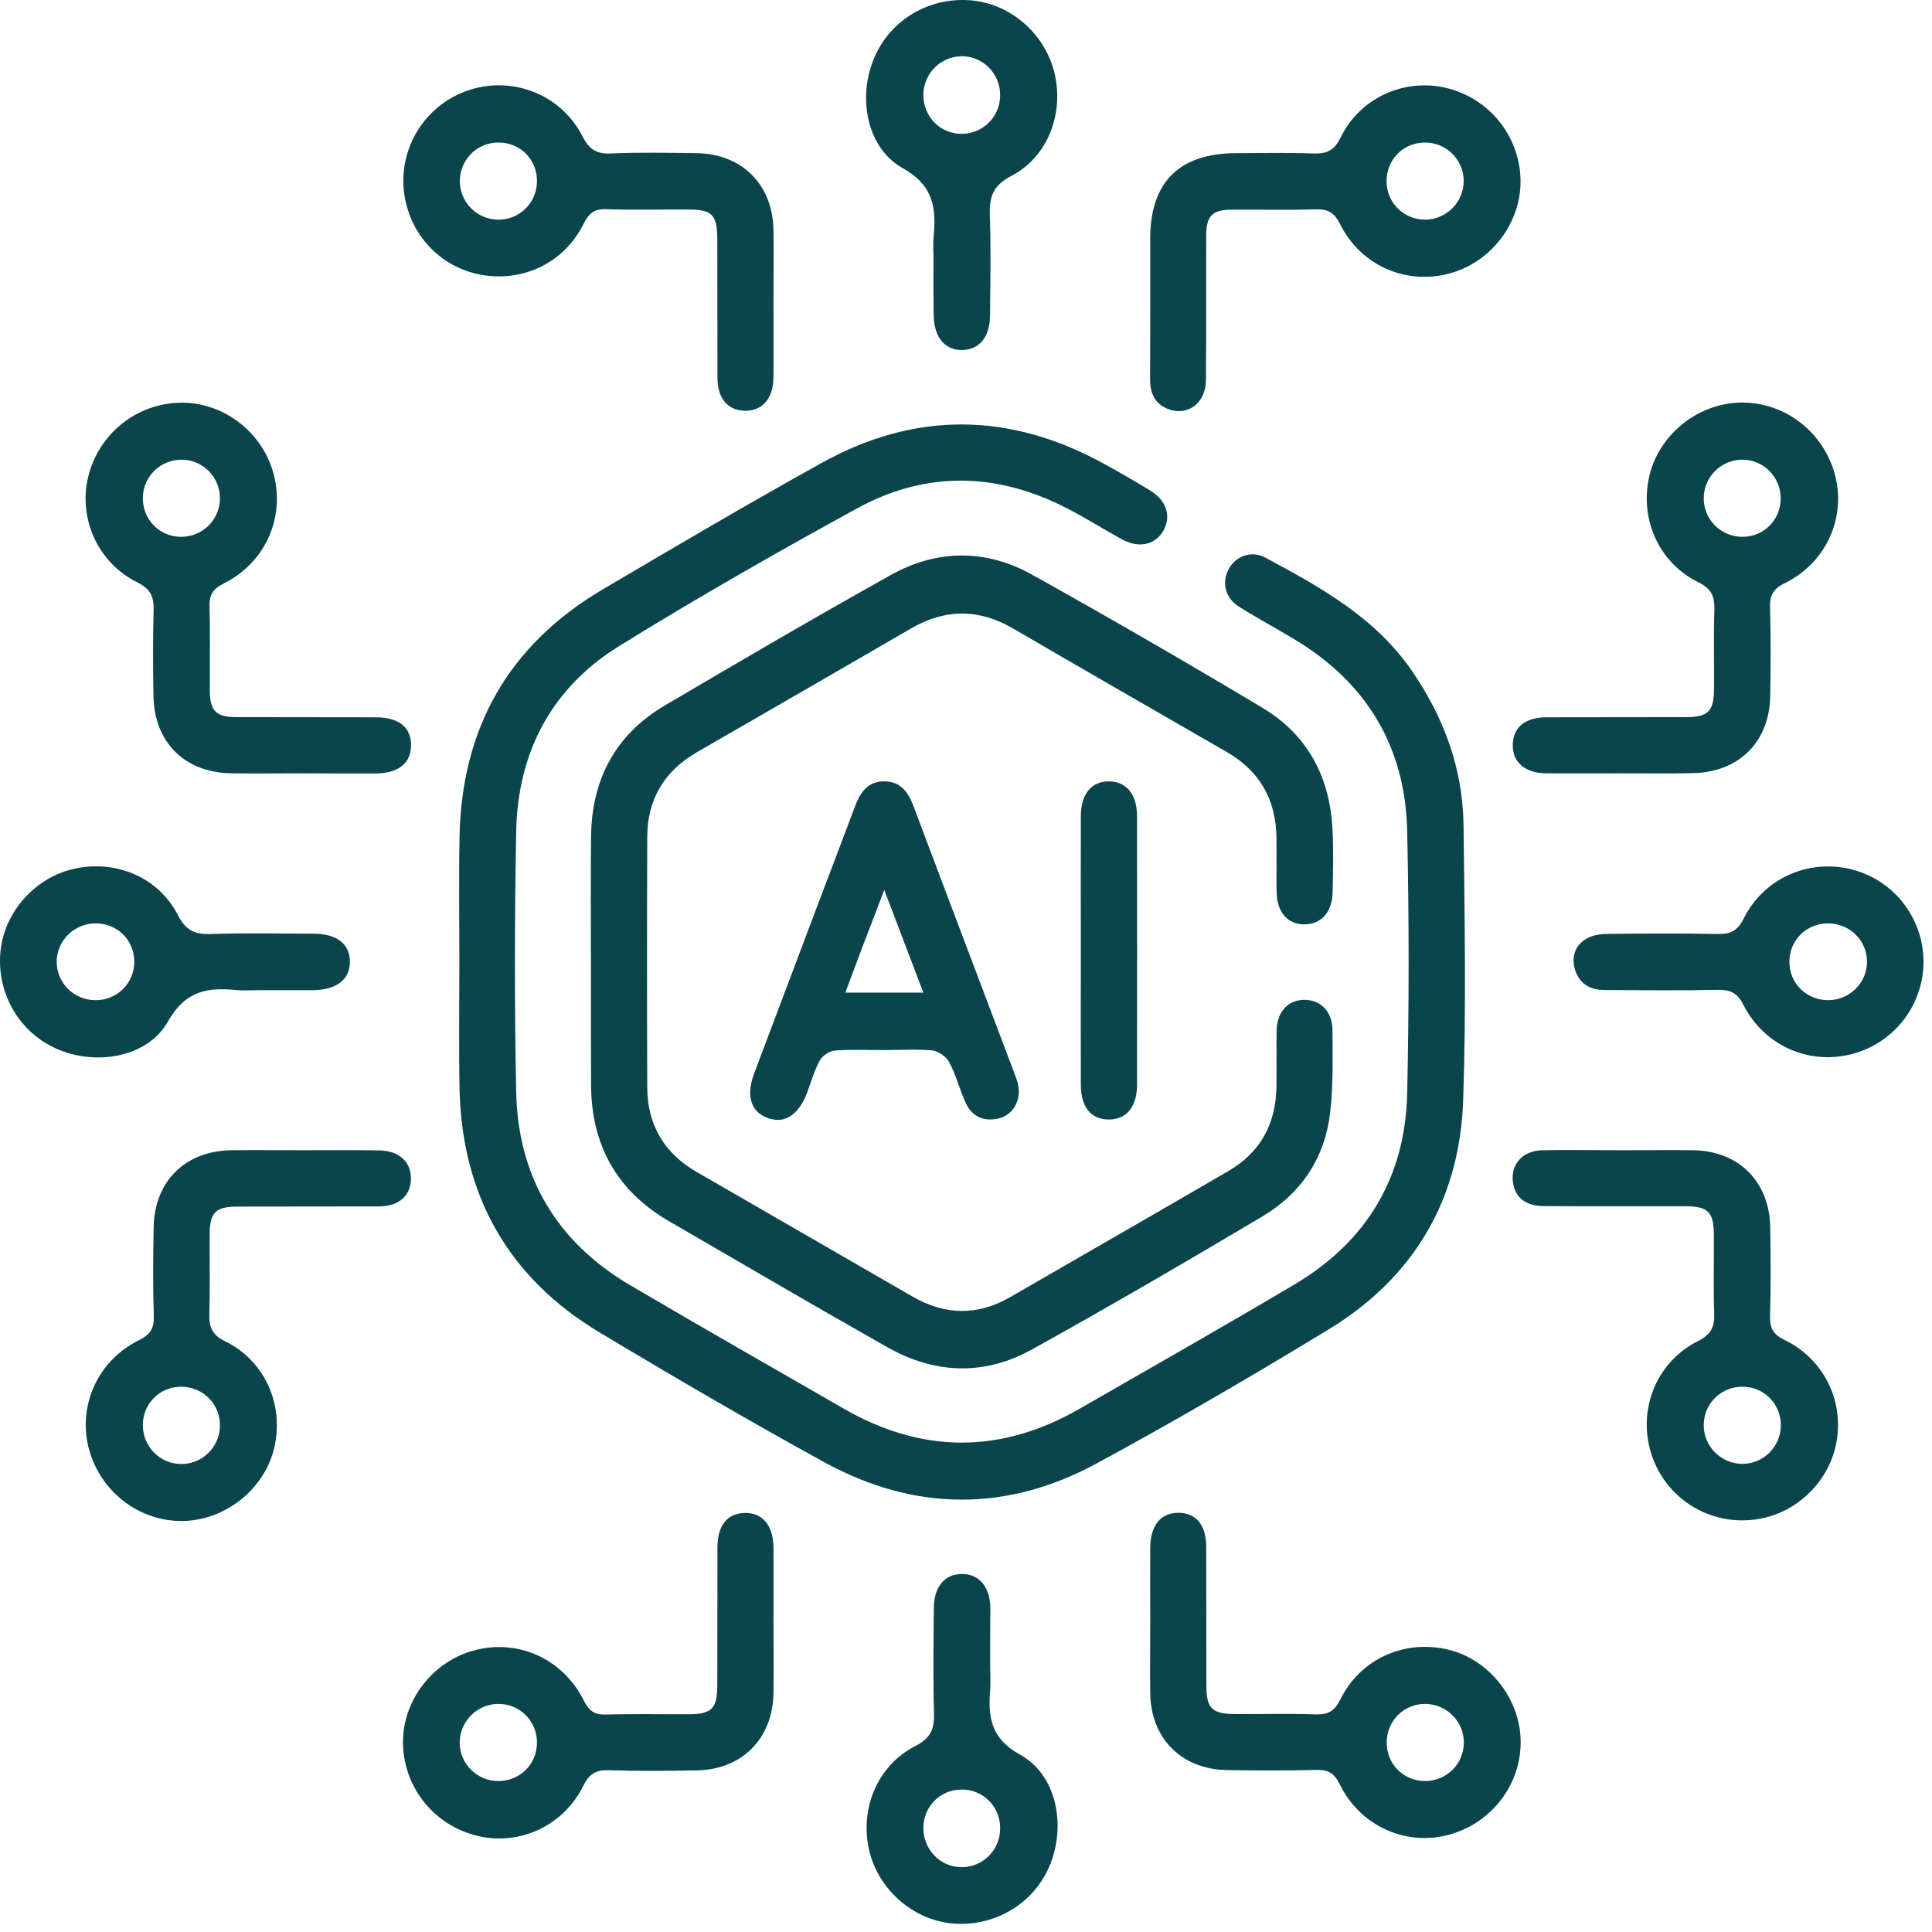
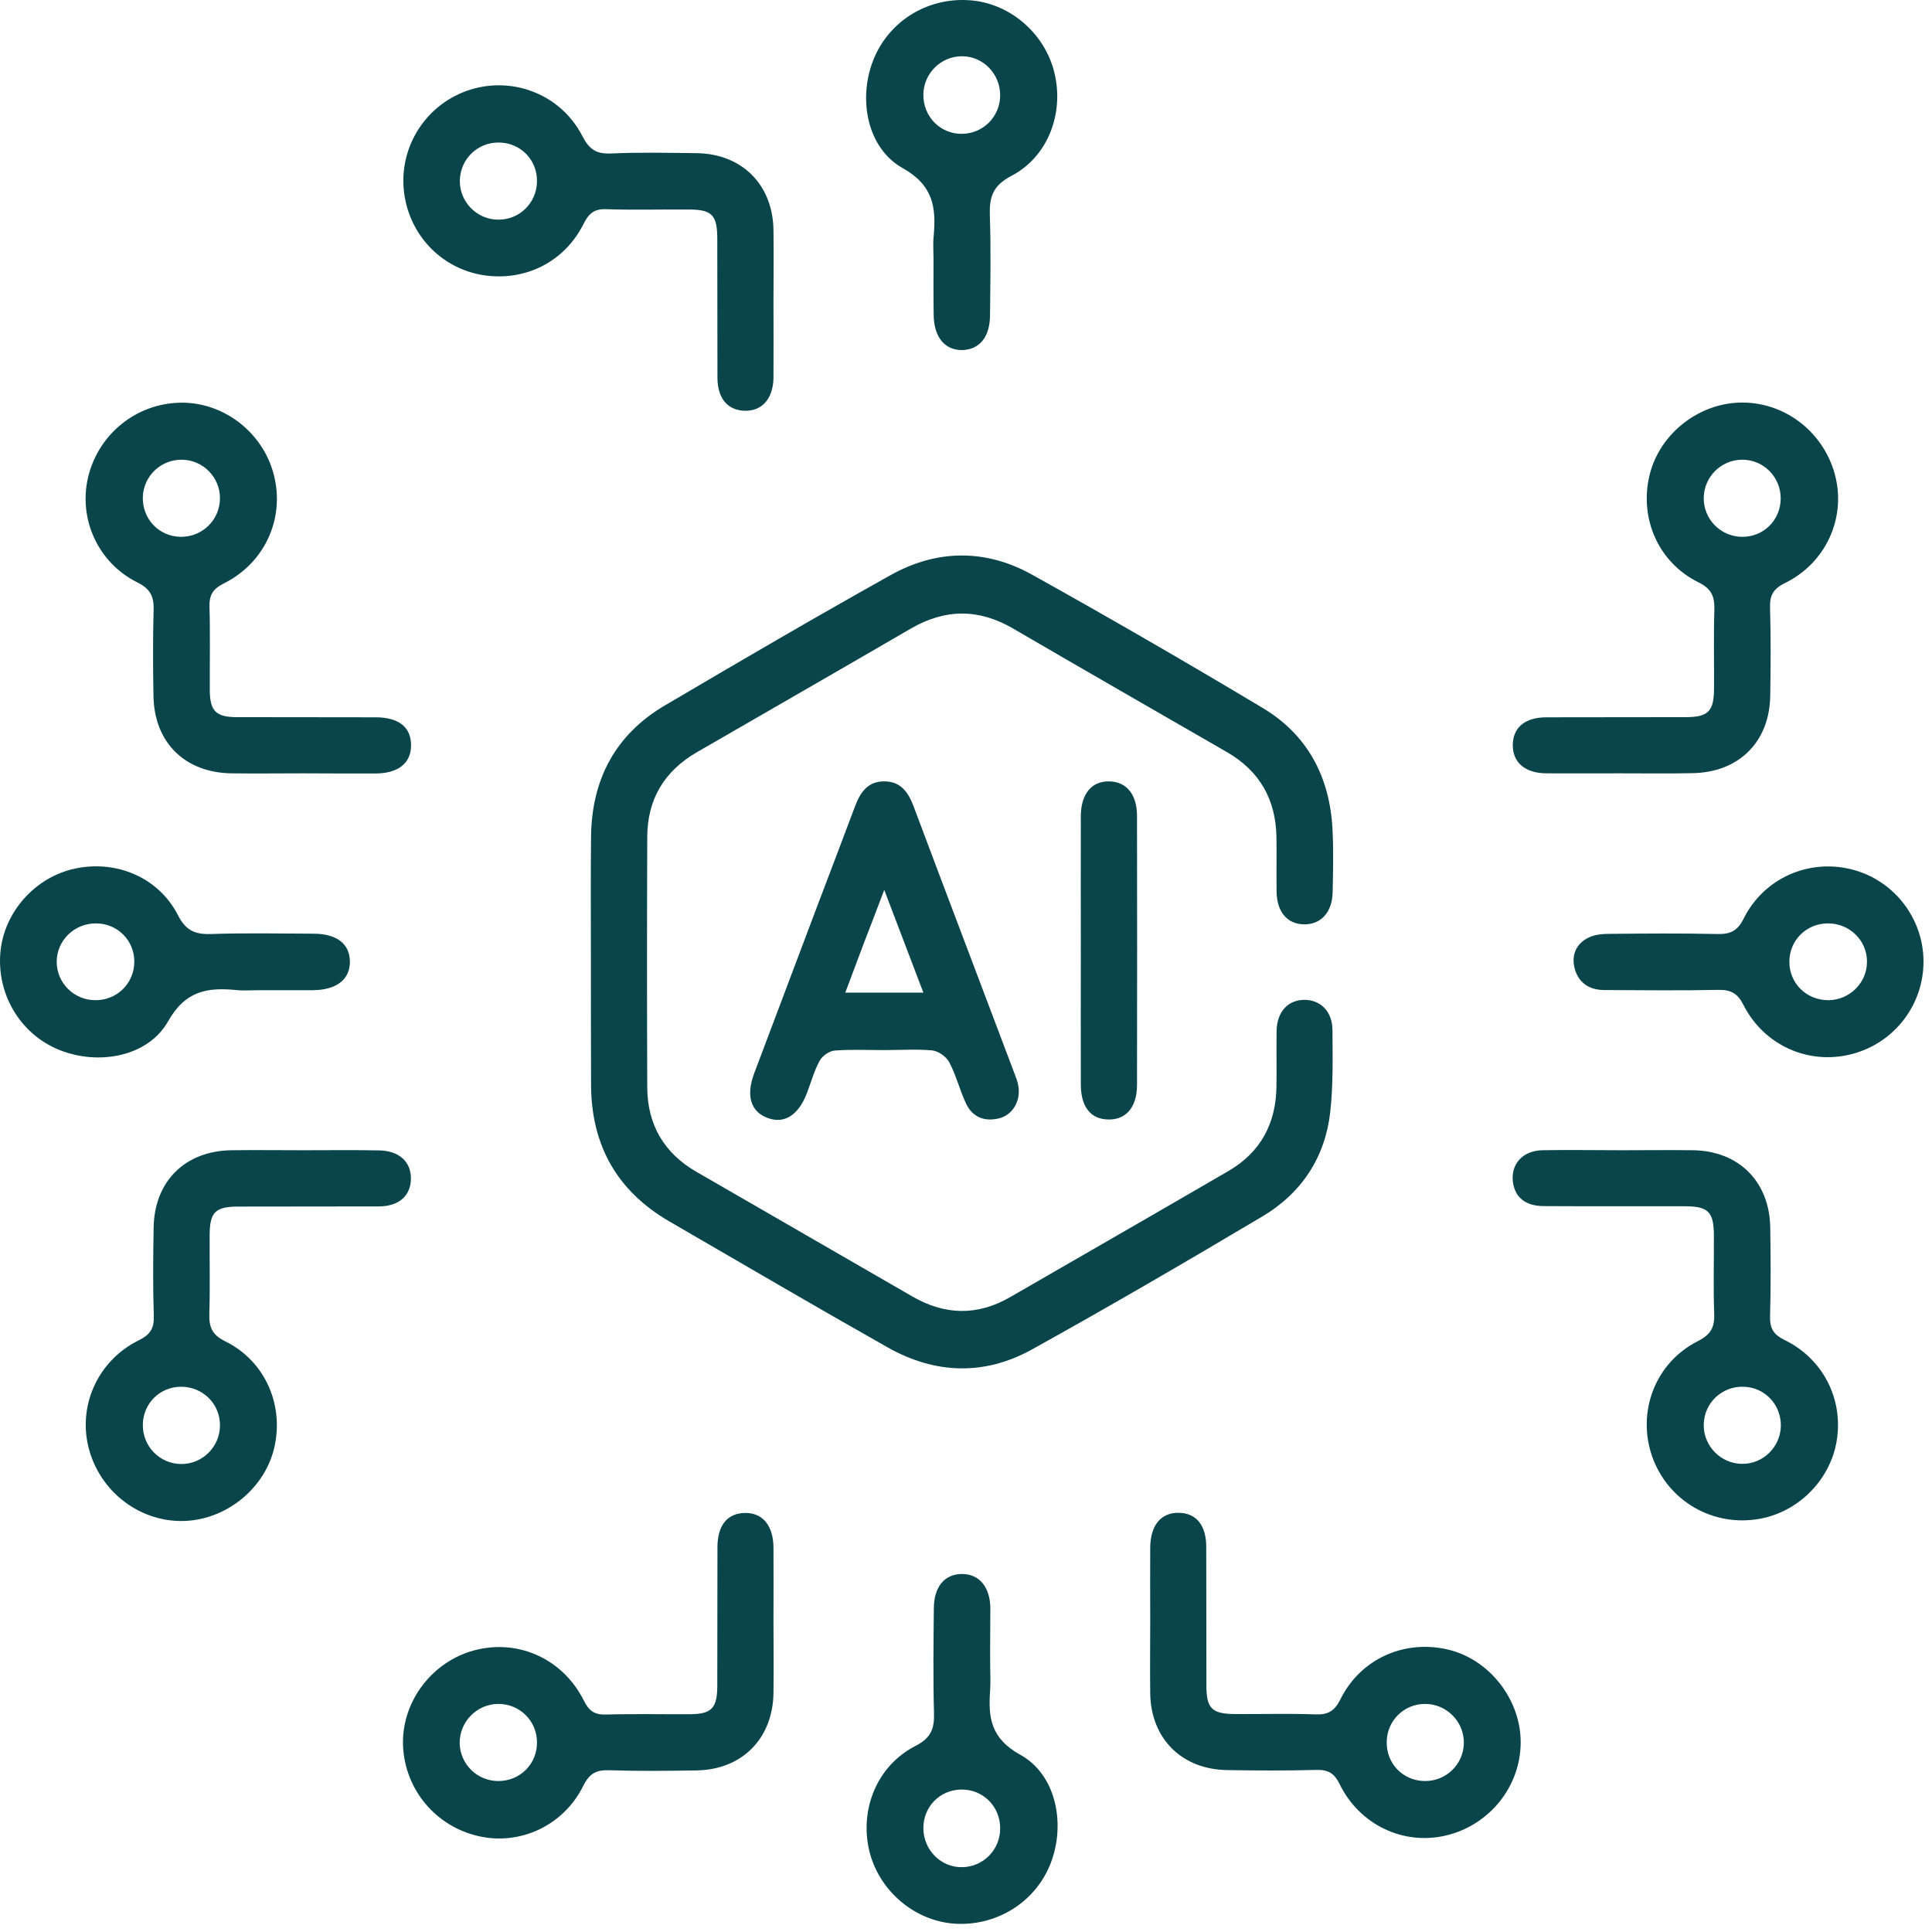
<svg xmlns="http://www.w3.org/2000/svg" width="120" height="120" viewBox="0 0 120 120" fill="none">
-   <path d="M28.532 59.713C28.532 57.153 28.492 54.593 28.542 52.033C28.652 45.273 31.562 40.083 37.412 36.623C41.942 33.953 46.472 31.283 51.072 28.733C56.882 25.523 62.742 25.603 68.562 28.803C69.532 29.333 70.482 29.883 71.422 30.453C72.462 31.083 72.772 32.073 72.252 32.973C71.732 33.863 70.722 34.073 69.652 33.483C68.532 32.863 67.452 32.183 66.312 31.593C61.962 29.333 57.542 29.223 53.242 31.573C48.252 34.303 43.312 37.123 38.482 40.113C34.282 42.703 32.162 46.693 32.062 51.623C31.962 57.023 31.952 62.433 32.062 67.833C32.172 73.113 34.592 77.153 39.152 79.833C43.532 82.413 47.952 84.923 52.352 87.463C57.232 90.293 62.132 90.323 67.032 87.513C71.502 84.943 75.982 82.403 80.412 79.773C84.882 77.123 87.282 73.123 87.402 67.933C87.522 62.493 87.522 57.053 87.402 51.613C87.292 46.383 84.872 42.383 80.372 39.693C79.242 39.013 78.082 38.393 76.972 37.693C76.102 37.153 75.872 36.203 76.302 35.373C76.732 34.553 77.712 34.163 78.592 34.633C82.012 36.473 85.402 38.333 87.692 41.663C89.682 44.553 90.852 47.723 90.902 51.223C90.972 56.913 91.072 62.603 90.882 68.293C90.682 74.483 87.832 79.343 82.522 82.573C77.792 85.453 72.992 88.253 68.122 90.893C62.522 93.933 56.792 93.883 51.202 90.823C46.502 88.243 41.862 85.533 37.262 82.773C31.562 79.363 28.682 74.233 28.542 67.603C28.492 64.973 28.532 62.343 28.532 59.713Z" fill="#0A454B" />
  <path d="M36.702 59.633C36.702 57.073 36.682 54.513 36.712 51.953C36.752 48.413 38.222 45.623 41.302 43.813C45.952 41.073 50.622 38.343 55.332 35.713C58.202 34.113 61.232 34.093 64.102 35.693C68.912 38.373 73.682 41.133 78.412 43.963C81.212 45.633 82.592 48.253 82.762 51.483C82.832 52.793 82.802 54.113 82.772 55.433C82.742 56.673 82.042 57.423 81.002 57.413C79.962 57.403 79.312 56.653 79.292 55.393C79.272 54.253 79.302 53.113 79.282 51.983C79.242 49.663 78.242 47.893 76.222 46.723C71.792 44.163 67.352 41.623 62.932 39.043C60.792 37.793 58.712 37.803 56.572 39.043C52.152 41.613 47.712 44.163 43.282 46.723C41.262 47.893 40.212 49.643 40.202 51.973C40.182 57.163 40.182 62.353 40.202 67.543C40.212 69.863 41.252 71.633 43.272 72.793C47.732 75.373 52.202 77.943 56.662 80.523C58.682 81.693 60.702 81.743 62.732 80.573C67.252 77.963 71.782 75.363 76.302 72.733C78.282 71.583 79.242 69.803 79.282 67.533C79.302 66.363 79.272 65.183 79.292 64.013C79.322 62.843 79.992 62.113 81.002 62.103C82.012 62.093 82.752 62.813 82.762 63.973C82.772 65.673 82.812 67.393 82.622 69.083C82.302 71.903 80.832 74.113 78.412 75.553C73.682 78.363 68.922 81.143 64.102 83.813C61.152 85.453 58.082 85.353 55.142 83.693C50.592 81.123 46.092 78.483 41.572 75.863C38.302 73.963 36.712 71.103 36.712 67.333C36.702 64.753 36.702 62.193 36.702 59.633Z" fill="#0A454B" />
  <path d="M100.702 71.443C102.192 71.443 103.682 71.423 105.182 71.443C108.002 71.493 109.902 73.393 109.952 76.223C109.982 78.073 109.992 79.923 109.942 81.763C109.922 82.493 110.142 82.883 110.832 83.223C113.242 84.393 114.502 86.913 114.082 89.483C113.692 91.893 111.732 93.893 109.312 94.333C106.412 94.863 103.602 93.243 102.622 90.473C101.652 87.703 102.802 84.643 105.452 83.303C106.262 82.893 106.502 82.443 106.472 81.603C106.412 79.973 106.462 78.333 106.452 76.703C106.442 75.283 106.102 74.933 104.702 74.923C101.752 74.913 98.802 74.933 95.862 74.913C94.752 74.903 94.102 74.373 93.972 73.433C93.822 72.323 94.562 71.473 95.792 71.443C97.432 71.413 99.062 71.443 100.702 71.443ZM110.612 88.573C110.632 87.253 109.632 86.183 108.322 86.133C106.962 86.083 105.852 87.123 105.822 88.473C105.792 89.813 106.892 90.923 108.222 90.923C109.522 90.923 110.582 89.873 110.612 88.573Z" fill="#0A454B" />
-   <path d="M71.442 18.743C71.442 17.433 71.442 16.113 71.442 14.803C71.452 11.303 73.252 9.523 76.772 9.513C78.372 9.513 79.972 9.473 81.562 9.533C82.392 9.563 82.872 9.363 83.272 8.533C84.472 6.073 87.212 4.853 89.792 5.453C92.462 6.073 94.362 8.403 94.442 11.123C94.512 13.713 92.762 16.143 90.242 16.923C87.482 17.783 84.542 16.563 83.232 13.913C82.862 13.173 82.442 12.973 81.682 13.003C79.942 13.053 78.202 13.013 76.462 13.023C75.322 13.033 74.922 13.423 74.922 14.563C74.902 17.583 74.932 20.603 74.902 23.623C74.892 25.033 73.782 25.863 72.572 25.413C71.722 25.093 71.432 24.413 71.432 23.553C71.442 21.943 71.442 20.343 71.442 18.743ZM86.122 11.293C86.142 12.603 87.202 13.643 88.512 13.643C89.852 13.643 90.942 12.523 90.912 11.193C90.882 9.893 89.822 8.853 88.512 8.853C87.152 8.853 86.102 9.923 86.122 11.293Z" fill="#0A454B" />
  <path d="M18.852 71.443C20.412 71.443 21.982 71.423 23.542 71.453C24.782 71.473 25.532 72.153 25.522 73.203C25.522 74.263 24.782 74.923 23.542 74.933C20.632 74.943 17.722 74.933 14.802 74.943C13.372 74.943 13.032 75.293 13.022 76.693C13.012 78.323 13.052 79.963 13.002 81.593C12.982 82.413 13.152 82.903 13.992 83.313C16.512 84.553 17.692 87.363 17.002 90.053C16.342 92.593 13.892 94.473 11.262 94.473C8.532 94.473 6.122 92.533 5.482 89.833C4.862 87.213 6.122 84.473 8.632 83.243C9.362 82.883 9.582 82.473 9.552 81.703C9.492 79.893 9.512 78.083 9.542 76.263C9.582 73.373 11.492 71.483 14.382 71.443C15.872 71.423 17.362 71.443 18.852 71.443ZM8.872 88.483C8.852 89.833 9.922 90.933 11.272 90.933C12.572 90.933 13.642 89.873 13.662 88.573C13.692 87.223 12.612 86.133 11.252 86.133C9.932 86.133 8.892 87.163 8.872 88.483Z" fill="#0A454B" />
  <path d="M100.622 48.033C99.092 48.033 97.572 48.043 96.042 48.033C94.722 48.023 93.952 47.353 93.962 46.273C93.972 45.183 94.722 44.553 96.062 44.553C98.942 44.543 101.812 44.553 104.692 44.543C106.102 44.543 106.452 44.183 106.462 42.783C106.472 41.153 106.432 39.513 106.482 37.883C106.502 37.063 106.322 36.573 105.482 36.163C102.962 34.913 101.782 32.113 102.482 29.413C103.142 26.873 105.592 24.993 108.232 25.003C110.972 25.013 113.362 26.933 114.012 29.643C114.632 32.263 113.372 34.993 110.852 36.223C110.112 36.583 109.912 37.013 109.942 37.773C109.992 39.583 109.982 41.393 109.952 43.213C109.912 46.093 107.992 47.983 105.102 48.023C103.602 48.053 102.112 48.033 100.622 48.033ZM110.602 30.973C110.612 29.623 109.522 28.533 108.182 28.553C106.882 28.573 105.832 29.633 105.822 30.933C105.812 32.233 106.842 33.303 108.152 33.343C109.502 33.383 110.592 32.333 110.602 30.973Z" fill="#0A454B" />
  <path d="M48.042 100.693C48.042 102.183 48.062 103.673 48.042 105.173C47.992 107.993 46.092 109.913 43.272 109.963C41.462 109.993 39.652 110.013 37.842 109.953C37.022 109.923 36.602 110.163 36.222 110.933C35.002 113.393 32.292 114.643 29.712 114.043C27.042 113.433 25.132 111.123 25.032 108.403C24.942 105.813 26.682 103.383 29.192 102.583C31.992 101.703 34.922 102.933 36.272 105.643C36.592 106.283 36.942 106.513 37.642 106.493C39.382 106.443 41.122 106.483 42.862 106.473C44.192 106.463 44.542 106.103 44.552 104.743C44.562 101.863 44.552 98.983 44.562 96.113C44.562 94.753 45.162 94.003 46.242 93.973C47.352 93.943 48.032 94.733 48.042 96.123C48.052 97.643 48.042 99.173 48.042 100.693ZM33.352 108.183C33.332 106.873 32.272 105.833 30.962 105.833C29.622 105.833 28.532 106.943 28.552 108.283C28.582 109.583 29.642 110.623 30.952 110.623C32.322 110.623 33.382 109.543 33.352 108.183Z" fill="#0A454B" />
  <path d="M71.442 100.713C71.442 99.183 71.432 97.653 71.442 96.133C71.452 94.733 72.112 93.943 73.222 93.963C74.302 93.983 74.922 94.733 74.922 96.083C74.932 98.963 74.922 101.843 74.932 104.713C74.932 106.113 75.282 106.453 76.702 106.463C78.372 106.473 80.042 106.423 81.712 106.483C82.492 106.513 82.892 106.273 83.252 105.553C84.502 103.023 87.242 101.813 89.962 102.463C92.532 103.083 94.472 105.583 94.452 108.253C94.432 110.993 92.492 113.383 89.782 114.013C87.162 114.623 84.442 113.343 83.212 110.823C82.872 110.133 82.492 109.913 81.762 109.933C79.912 109.983 78.072 109.973 76.222 109.943C73.402 109.903 71.482 107.993 71.442 105.173C71.422 103.703 71.442 102.203 71.442 100.713ZM88.502 110.623C89.812 110.633 90.882 109.603 90.922 108.303C90.962 106.963 89.872 105.843 88.532 105.833C87.222 105.823 86.162 106.853 86.132 108.163C86.092 109.533 87.142 110.613 88.502 110.623Z" fill="#0A454B" />
  <path d="M48.042 18.773C48.042 20.333 48.052 21.903 48.042 23.463C48.022 24.763 47.332 25.543 46.252 25.513C45.202 25.483 44.572 24.753 44.562 23.483C44.552 20.603 44.562 17.723 44.552 14.853C44.552 13.353 44.232 13.013 42.762 13.013C41.062 13.003 39.352 13.053 37.652 12.993C36.872 12.963 36.552 13.293 36.232 13.933C35.042 16.283 32.612 17.483 30.032 17.093C27.532 16.703 25.582 14.773 25.142 12.253C24.642 9.403 26.272 6.613 28.992 5.643C31.742 4.663 34.822 5.823 36.172 8.453C36.592 9.273 37.032 9.573 37.942 9.533C39.712 9.453 41.492 9.493 43.272 9.513C46.092 9.553 48.002 11.473 48.042 14.293C48.062 15.783 48.042 17.283 48.042 18.773ZM30.972 8.853C29.662 8.843 28.602 9.873 28.562 11.183C28.522 12.523 29.612 13.643 30.952 13.643C32.262 13.653 33.322 12.613 33.352 11.303C33.392 9.943 32.332 8.853 30.972 8.853Z" fill="#0A454B" />
  <path d="M18.852 48.033C17.362 48.033 15.872 48.053 14.372 48.033C11.472 47.993 9.572 46.103 9.532 43.213C9.502 41.433 9.492 39.663 9.542 37.883C9.562 37.043 9.342 36.583 8.532 36.173C6.082 34.963 4.862 32.223 5.472 29.643C6.102 26.983 8.432 25.083 11.152 25.013C13.752 24.943 16.162 26.703 16.932 29.223C17.782 31.983 16.562 34.903 13.912 36.233C13.232 36.573 12.992 36.943 13.012 37.683C13.062 39.423 13.022 41.163 13.032 42.903C13.042 44.163 13.422 44.543 14.702 44.543C17.582 44.553 20.452 44.543 23.332 44.553C24.762 44.553 25.532 45.163 25.532 46.283C25.532 47.393 24.752 48.033 23.332 48.043C21.832 48.043 20.342 48.043 18.852 48.033ZM11.212 33.343C12.562 33.363 13.662 32.293 13.662 30.943C13.662 29.643 12.612 28.573 11.312 28.553C10.002 28.533 8.922 29.553 8.872 30.853C8.822 32.213 9.862 33.323 11.212 33.343Z" fill="#0A454B" />
  <path d="M54.922 65.223C53.892 65.223 52.852 65.173 51.832 65.253C51.502 65.283 51.072 65.583 50.912 65.883C50.572 66.503 50.382 67.203 50.132 67.863C49.602 69.263 48.732 69.823 47.692 69.443C46.632 69.063 46.322 68.063 46.842 66.673C48.142 63.213 49.452 59.763 50.752 56.303C51.532 54.243 52.322 52.183 53.092 50.123C53.422 49.223 53.902 48.503 54.972 48.533C55.972 48.553 56.432 49.243 56.752 50.103C58.822 55.623 60.922 61.133 63.002 66.653C63.102 66.913 63.212 67.183 63.252 67.463C63.412 68.373 62.902 69.253 62.052 69.463C61.152 69.683 60.402 69.393 60.002 68.543C59.612 67.713 59.392 66.793 58.962 65.983C58.782 65.633 58.282 65.283 57.902 65.243C56.922 65.153 55.922 65.223 54.922 65.223ZM57.352 61.653C56.532 59.493 55.772 57.513 54.922 55.273C54.442 56.543 54.062 57.533 53.682 58.513C53.302 59.523 52.922 60.533 52.502 61.653C54.152 61.653 55.622 61.653 57.352 61.653Z" fill="#0A454B" />
  <path d="M57.982 16.043C57.982 15.583 57.942 15.113 57.992 14.663C58.152 12.883 57.972 11.503 56.052 10.433C53.872 9.203 53.292 6.183 54.222 3.783C55.152 1.363 57.542 -0.157 60.182 0.013C62.682 0.163 64.892 2.043 65.492 4.523C66.102 7.023 65.102 9.733 62.822 10.923C61.632 11.543 61.442 12.273 61.482 13.423C61.552 15.483 61.512 17.543 61.492 19.603C61.482 20.933 60.832 21.713 59.782 21.743C58.692 21.763 58.012 20.953 57.992 19.573C57.972 18.383 57.982 17.213 57.982 16.043ZM57.352 5.863C57.332 7.233 58.392 8.323 59.742 8.313C61.052 8.303 62.102 7.263 62.122 5.953C62.142 4.593 61.062 3.483 59.732 3.493C58.432 3.503 57.372 4.563 57.352 5.863Z" fill="#0A454B" />
  <path d="M61.502 103.453C61.502 103.953 61.532 104.453 61.502 104.943C61.372 106.643 61.512 107.963 63.372 108.993C65.602 110.223 66.202 113.283 65.262 115.723C64.332 118.133 61.912 119.653 59.292 119.483C56.792 119.313 54.582 117.423 53.992 114.953C53.382 112.363 54.482 109.663 56.862 108.443C57.842 107.943 58.042 107.353 58.012 106.383C57.952 104.223 57.982 102.053 58.002 99.883C58.012 98.553 58.672 97.773 59.732 97.763C60.792 97.753 61.482 98.533 61.512 99.843C61.512 101.043 61.492 102.243 61.502 103.453ZM62.122 113.573C62.132 112.203 61.052 111.123 59.692 111.153C58.372 111.173 57.352 112.223 57.352 113.543C57.352 114.903 58.442 116.003 59.772 115.973C61.072 115.953 62.122 114.893 62.122 113.573Z" fill="#0A454B" />
  <path d="M16.052 61.503C15.592 61.503 15.122 61.543 14.672 61.493C12.892 61.323 11.522 61.523 10.442 63.433C9.192 65.643 6.112 66.193 3.682 65.213C1.282 64.243 -0.198 61.793 0.022 59.173C0.232 56.673 2.172 54.483 4.642 53.953C7.212 53.393 9.852 54.493 11.052 56.843C11.542 57.803 12.112 58.043 13.102 58.013C15.232 57.943 17.362 57.983 19.492 57.993C20.912 58.003 21.712 58.613 21.732 59.703C21.752 60.823 20.922 61.483 19.452 61.503C19.412 61.503 19.382 61.503 19.342 61.503C18.252 61.503 17.152 61.503 16.052 61.503ZM5.902 62.123C7.272 62.143 8.352 61.063 8.342 59.713C8.332 58.393 7.292 57.363 5.972 57.353C4.612 57.343 3.512 58.423 3.522 59.763C3.532 61.053 4.592 62.113 5.902 62.123Z" fill="#0A454B" />
  <path d="M119.472 59.683C119.492 62.413 117.652 64.793 115.012 65.473C112.342 66.163 109.572 64.943 108.292 62.423C107.932 61.713 107.532 61.473 106.752 61.483C104.372 61.533 101.992 61.503 99.622 61.493C98.702 61.483 98.042 61.043 97.802 60.143C97.592 59.333 97.892 58.633 98.632 58.253C99.012 58.053 99.512 58.003 99.962 58.003C102.202 57.983 104.432 57.963 106.672 58.013C107.472 58.033 107.922 57.823 108.302 57.053C109.562 54.533 112.352 53.323 115.022 54.003C117.622 54.663 119.452 57.013 119.472 59.683ZM113.592 62.123C114.892 62.103 115.962 61.033 115.962 59.743C115.972 58.403 114.862 57.333 113.502 57.353C112.182 57.373 111.142 58.413 111.142 59.733C111.132 61.083 112.222 62.143 113.592 62.123Z" fill="#0A454B" />
  <path d="M67.132 58.983C67.132 56.213 67.122 53.443 67.132 50.683C67.142 49.293 67.812 48.503 68.922 48.533C69.972 48.563 70.622 49.343 70.622 50.683C70.632 56.253 70.632 61.823 70.622 67.393C70.622 68.783 69.922 69.573 68.812 69.533C67.742 69.503 67.142 68.753 67.132 67.383C67.122 64.593 67.132 61.793 67.132 58.983Z" fill="#0A454B" />
</svg>